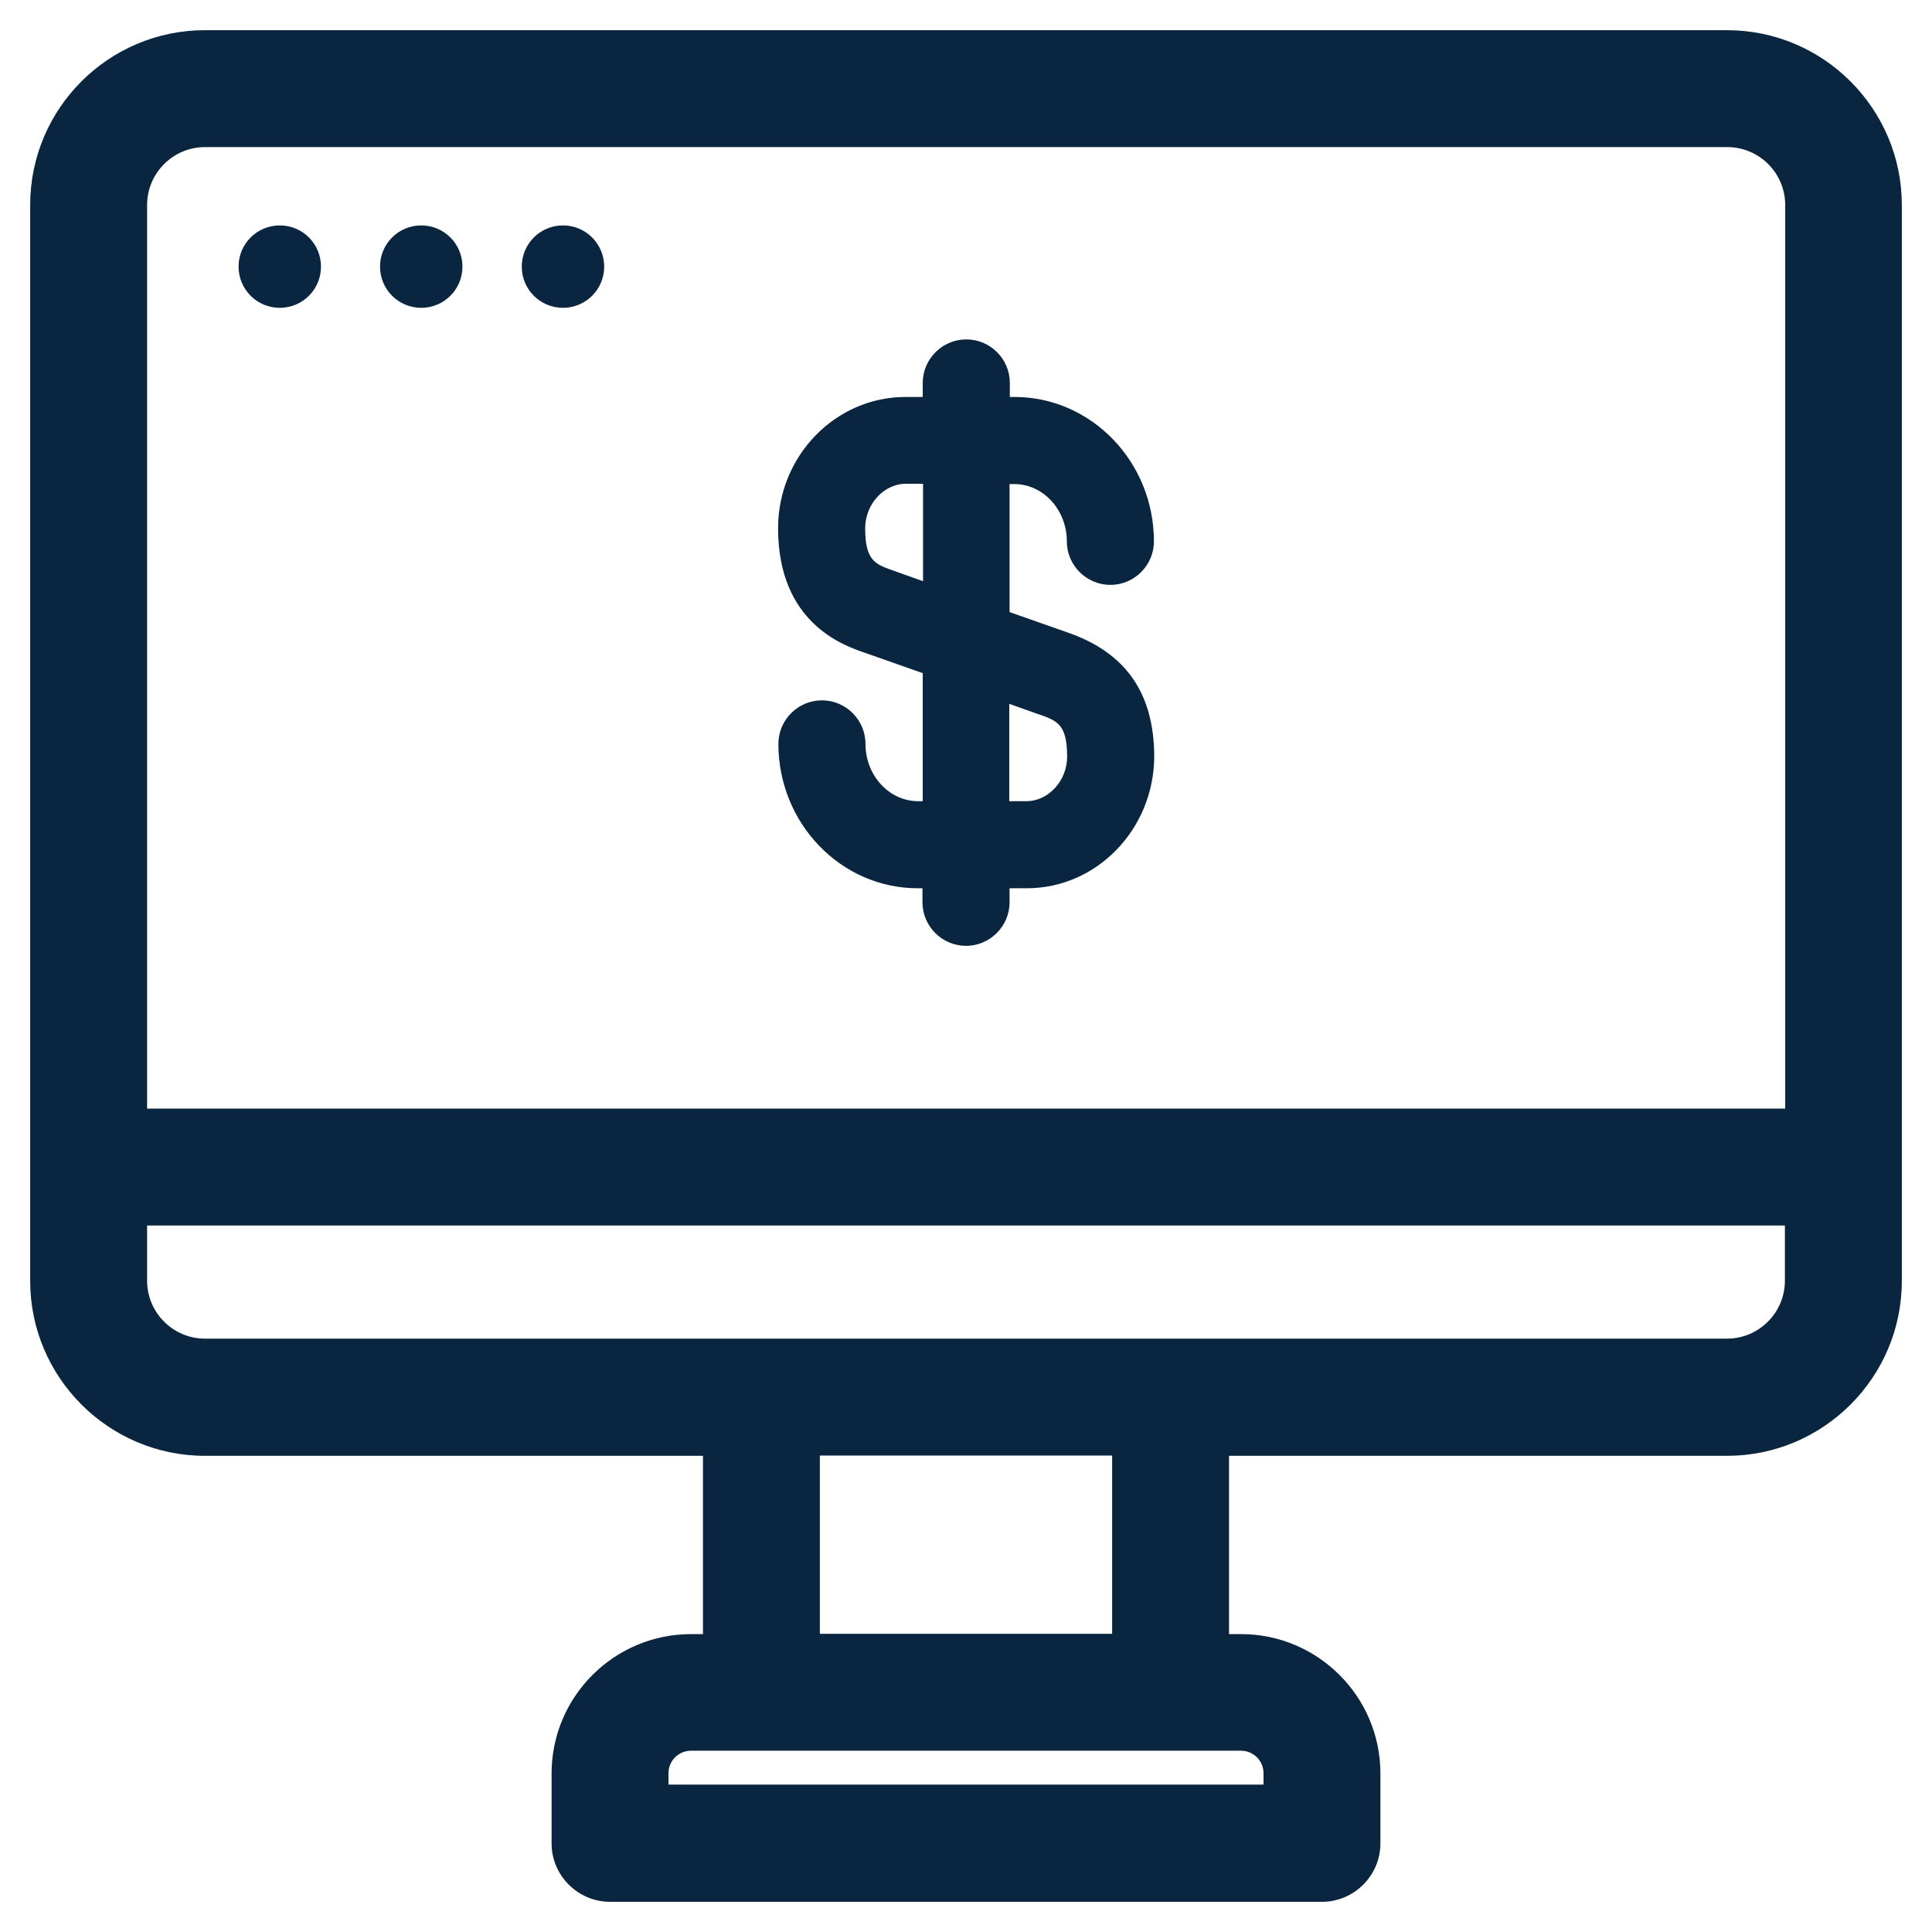
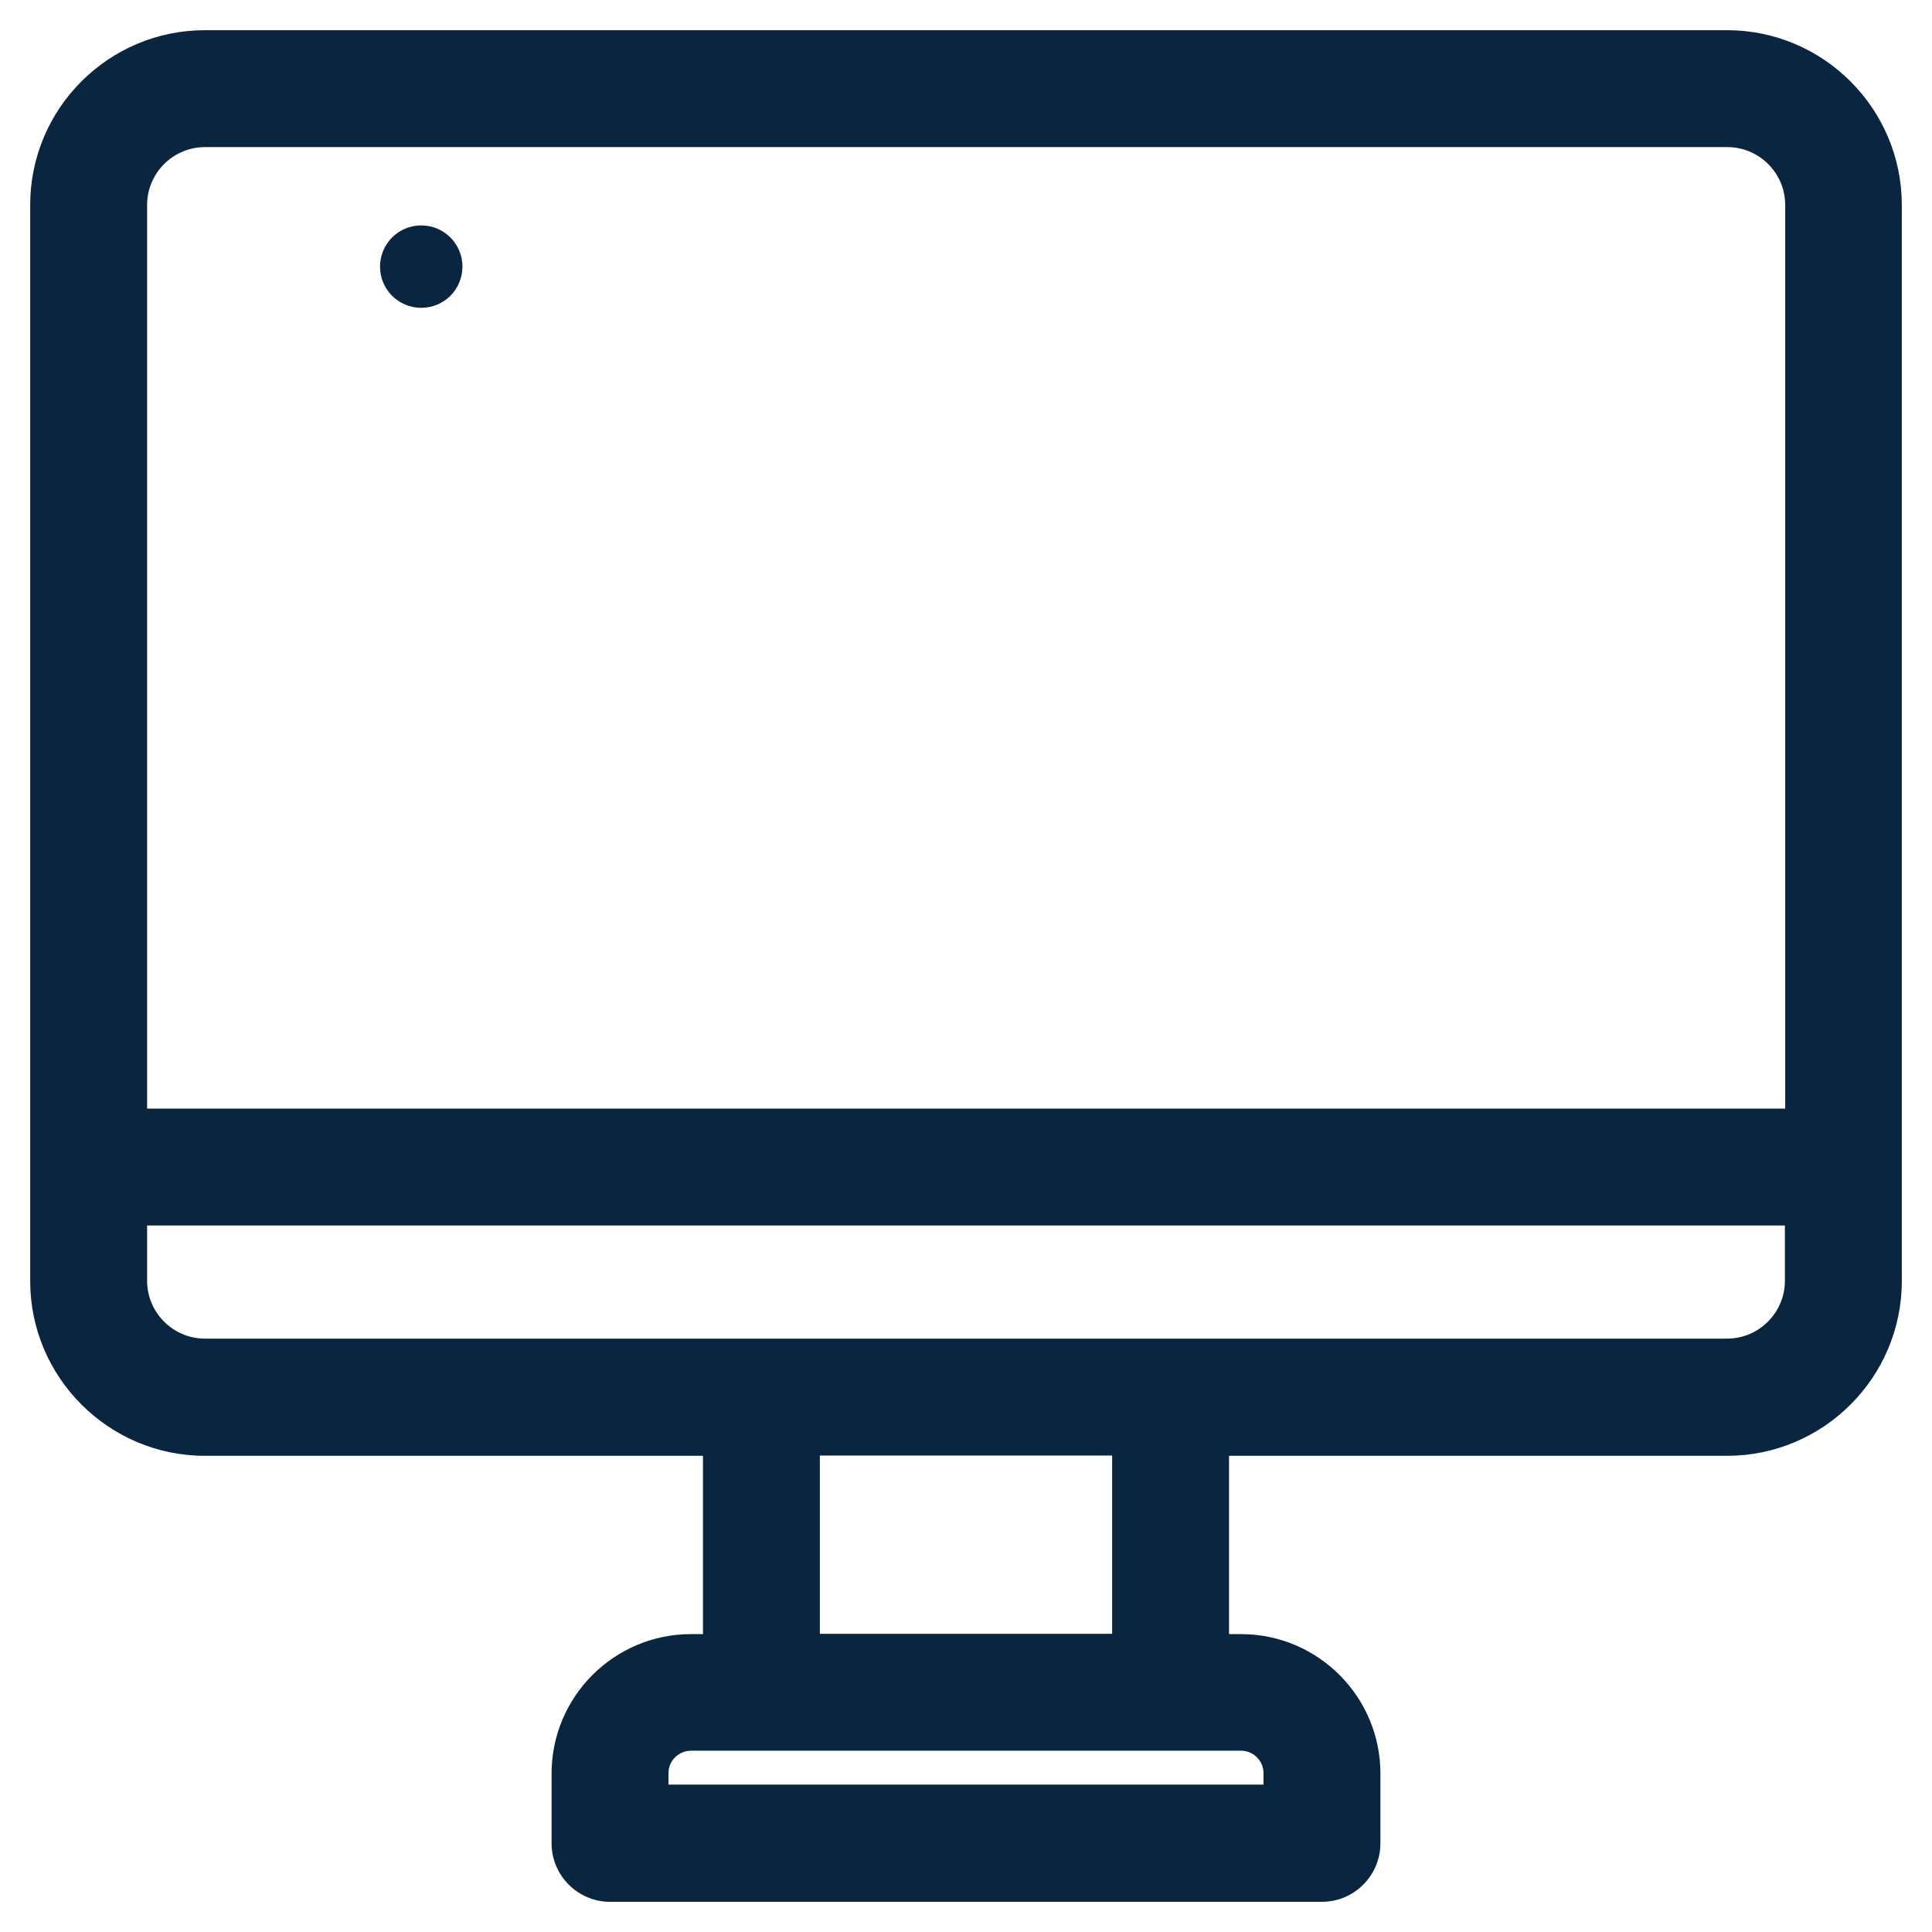
<svg xmlns="http://www.w3.org/2000/svg" width="64" height="64" viewBox="0 0 64 64" fill="none">
-   <path d="M9.268 10.197C10.023 10.197 10.633 9.588 10.633 8.832C10.633 8.077 10.023 7.467 9.268 7.467C8.513 7.467 7.903 8.077 7.903 8.832C7.903 9.588 8.513 10.197 9.268 10.197Z" fill="#0A2540" />
  <path d="M13.954 10.197C14.709 10.197 15.319 9.588 15.319 8.832C15.319 8.077 14.709 7.467 13.954 7.467C13.199 7.467 12.589 8.077 12.589 8.832C12.589 9.588 13.199 10.197 13.954 10.197Z" fill="#0A2540" />
-   <path d="M18.649 10.197C19.404 10.197 20.014 9.588 20.014 8.832C20.014 8.077 19.404 7.467 18.649 7.467C17.894 7.467 17.284 8.077 17.284 8.832C17.284 9.588 17.894 10.197 18.649 10.197Z" fill="#0A2540" />
-   <path d="M28.641 21.621L30.567 22.299V26.54H30.412C29.454 26.54 28.67 25.688 28.67 24.642C28.67 23.848 28.021 23.2 27.227 23.2C26.433 23.2 25.785 23.848 25.785 24.642C25.785 27.275 27.856 29.425 30.403 29.425H30.558V29.889C30.558 30.683 31.206 31.332 32 31.332C32.794 31.332 33.443 30.683 33.443 29.889V29.425H34.014C36.328 29.425 38.215 27.479 38.235 25.078C38.235 22.967 37.296 21.621 35.369 20.953L33.443 20.276V16.035H33.597C34.556 16.035 35.34 16.887 35.34 17.933C35.34 18.727 35.989 19.375 36.783 19.375C37.577 19.375 38.225 18.727 38.225 17.933C38.225 15.3 36.153 13.15 33.607 13.15H33.452V12.685C33.452 11.892 32.804 11.243 32.01 11.243C31.216 11.243 30.567 11.892 30.567 12.685V13.15H29.996C27.672 13.15 25.775 15.106 25.775 17.497C25.775 20.634 27.934 21.379 28.641 21.621ZM30.567 19.25L29.589 18.901C28.989 18.688 28.66 18.572 28.66 17.497C28.66 16.703 29.279 16.026 30.006 16.026H30.577V19.25H30.567ZM34.42 23.664C35.021 23.877 35.35 23.993 35.35 25.068C35.35 25.862 34.73 26.54 34.004 26.54H33.433V23.316L34.411 23.664H34.42Z" fill="#0A2540" />
  <path d="M57.22 1H6.79C3.595 1 1 3.595 1 6.79V42.437C1 45.622 3.595 48.226 6.79 48.226H23.287V54.132H22.89C20.343 54.132 18.272 56.204 18.272 58.75V61.064C18.272 62.129 19.143 63 20.208 63H43.792C44.857 63 45.728 62.129 45.728 61.064V58.75C45.728 56.204 43.657 54.132 41.11 54.132H40.713V48.226H57.211C60.396 48.226 63 45.632 63 42.437V6.79C63 3.604 60.405 1 57.211 1H57.22ZM6.79 4.873H57.22C58.276 4.873 59.137 5.734 59.137 6.79V36.724H4.873V6.79C4.873 5.734 5.734 4.873 6.79 4.873ZM41.856 58.74V59.118H22.144V58.74C22.144 58.324 22.483 57.995 22.89 57.995H41.11C41.526 57.995 41.856 58.334 41.856 58.74ZM36.841 54.122H27.159V48.216H36.841V54.122ZM57.22 44.344H6.79C5.734 44.344 4.873 43.482 4.873 42.427V40.597H59.127V42.427C59.127 43.482 58.266 44.344 57.211 44.344H57.22Z" fill="#0A2540" />
</svg>